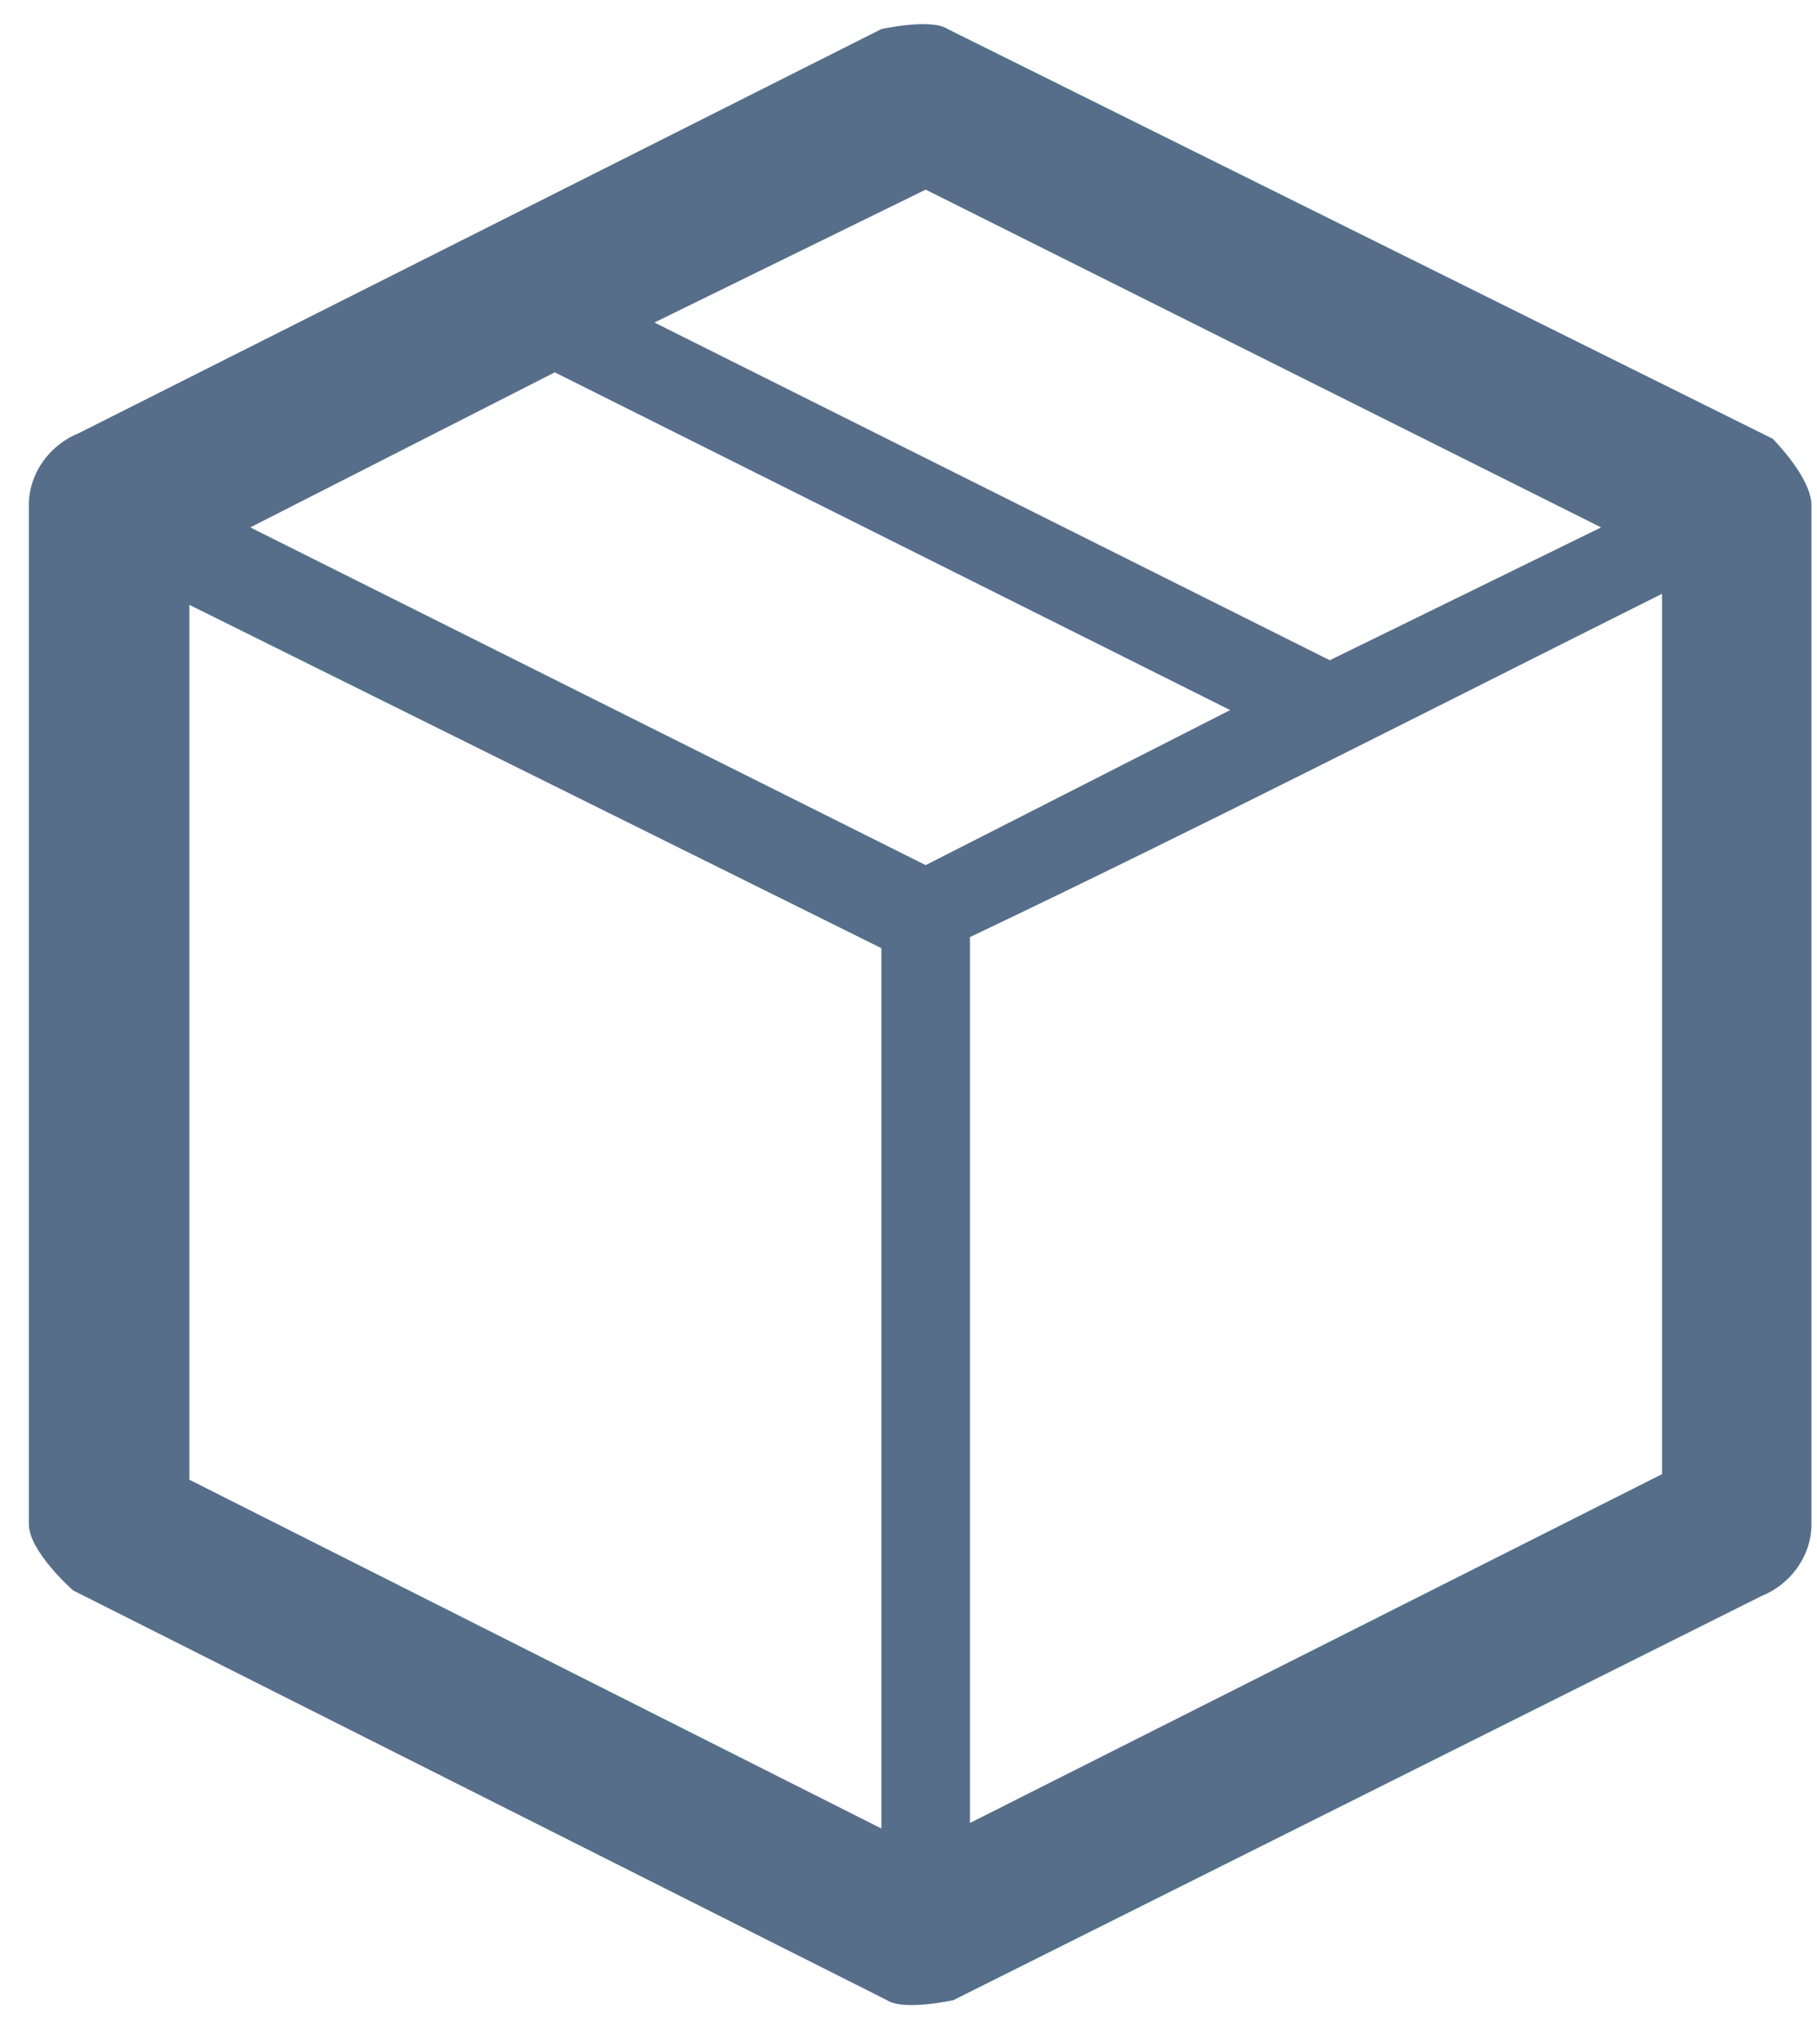
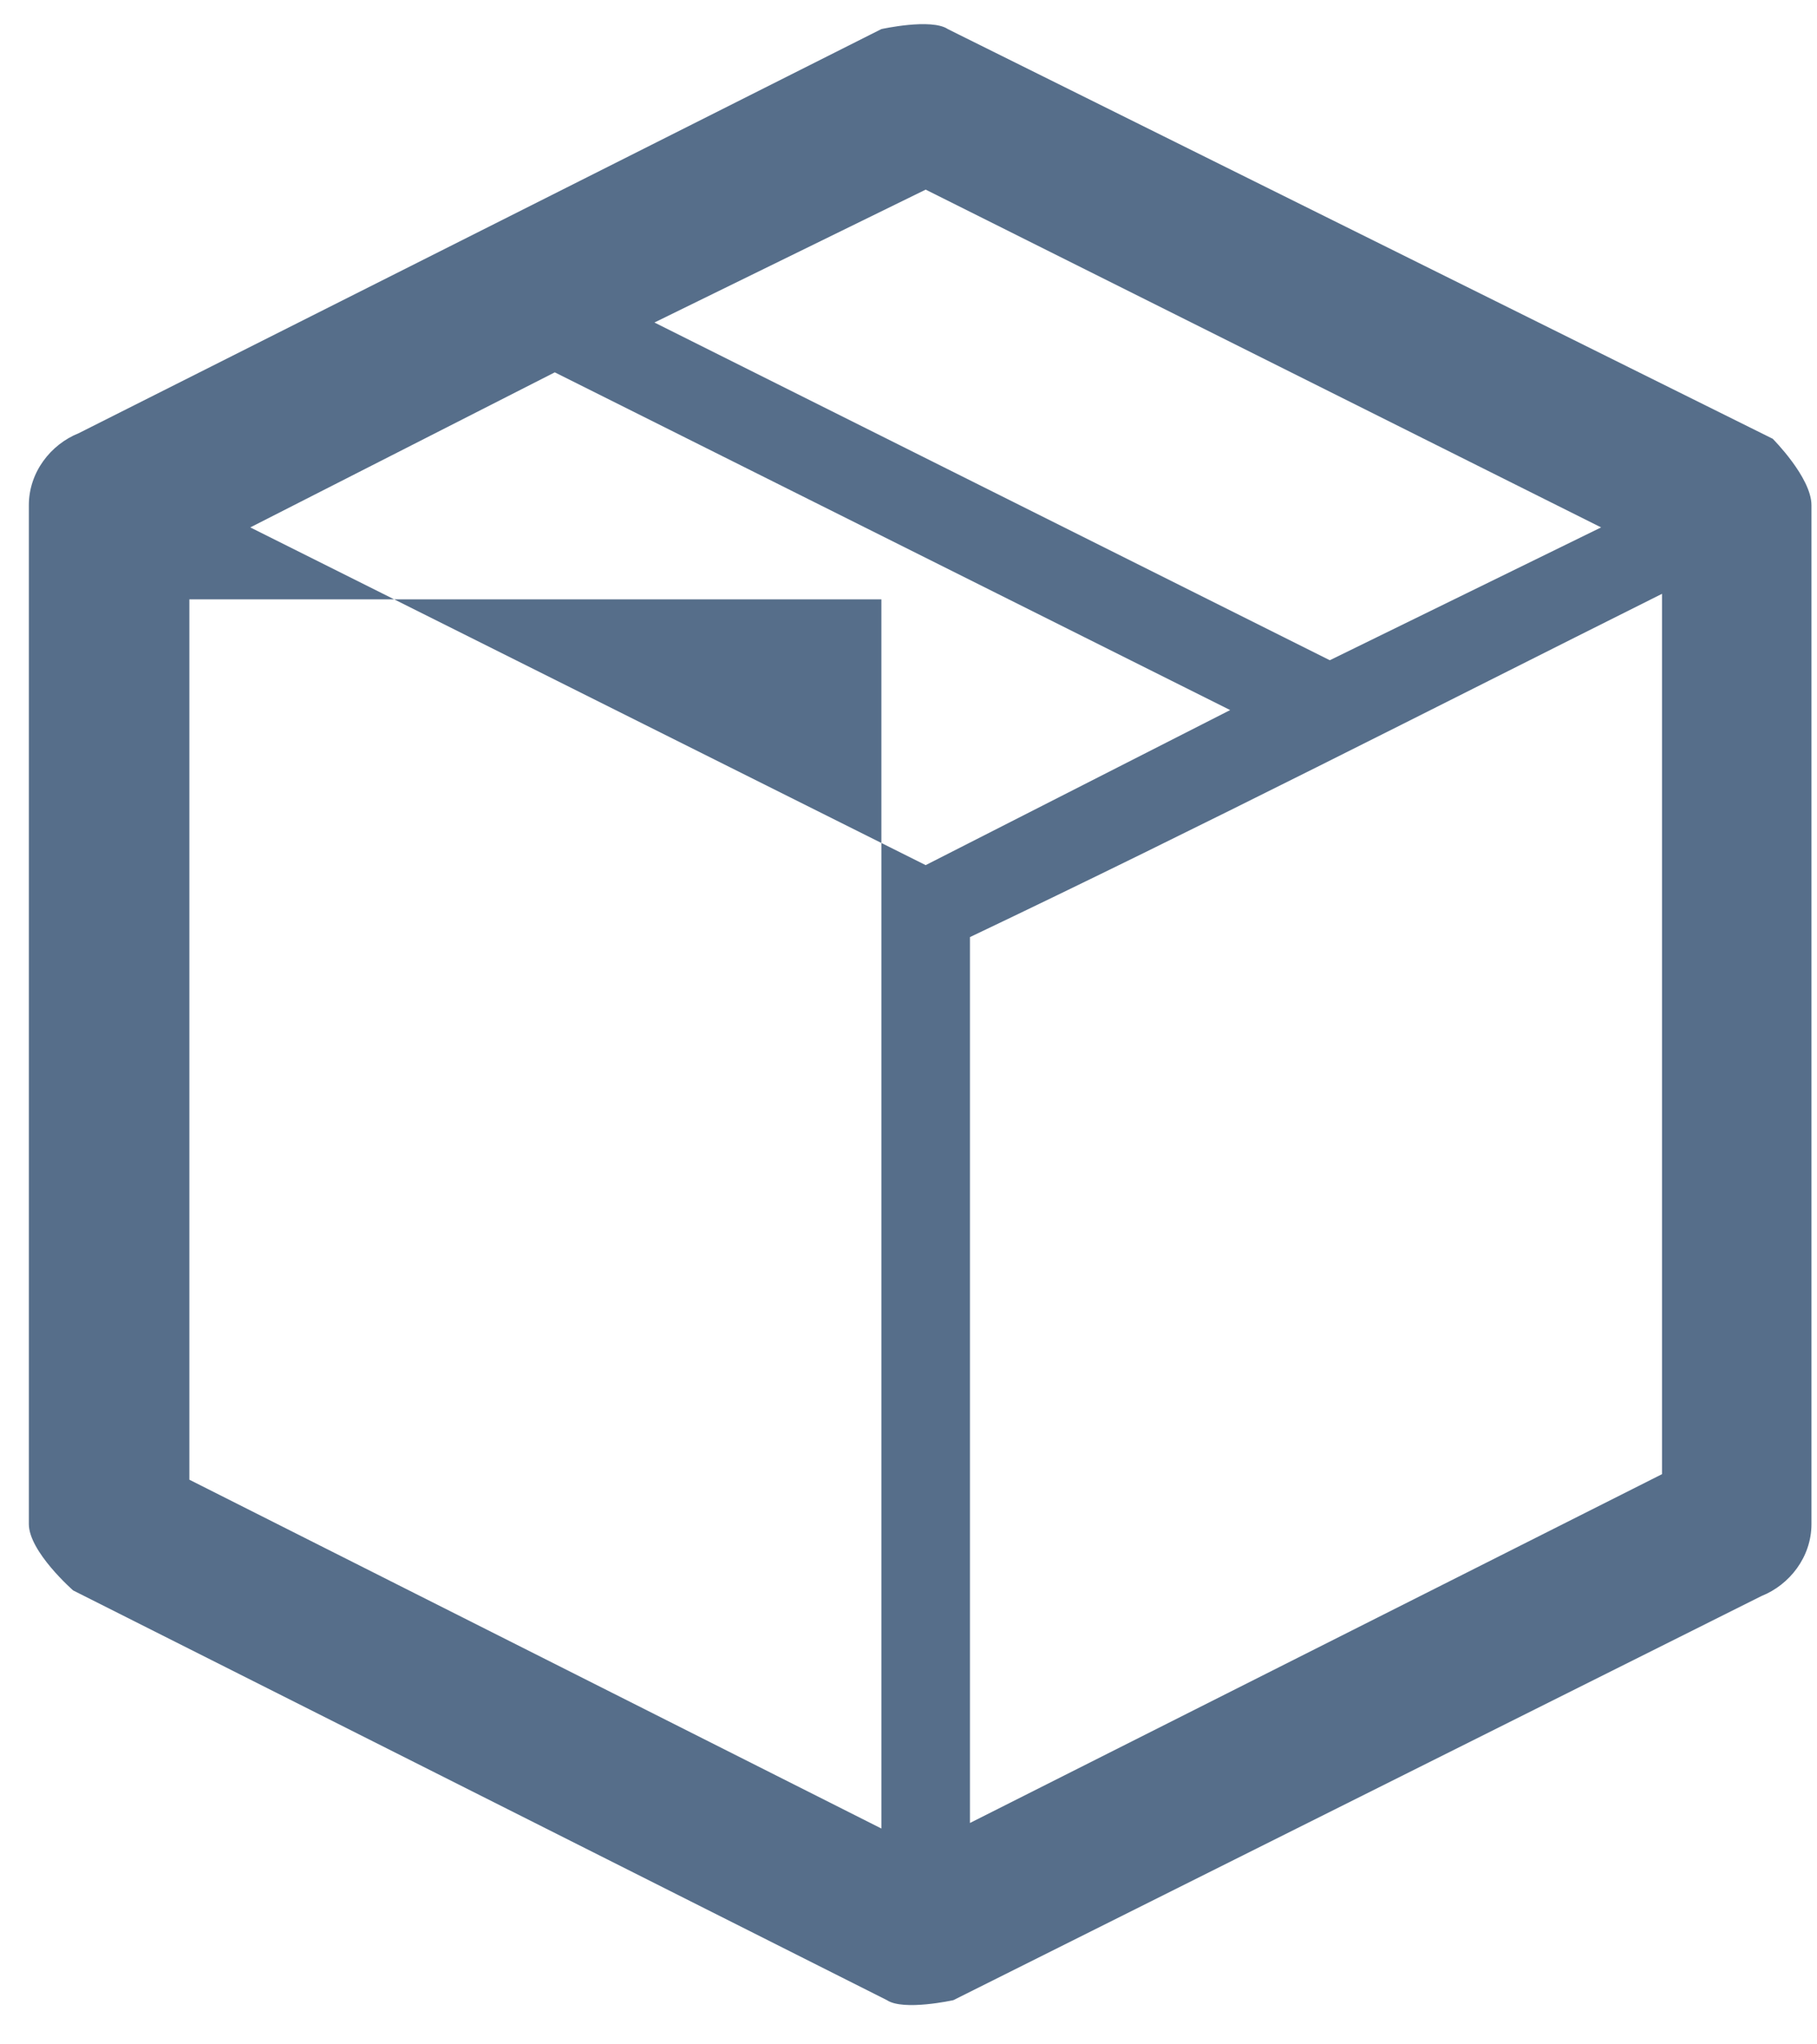
<svg xmlns="http://www.w3.org/2000/svg" width="40" height="45" viewBox="0 0 40 45" fill="none">
-   <path d="M21.11 0.762L39.025 9.658C39.025 9.658 39.878 10.511 39.878 11.121V33.546C39.878 34.277 39.391 34.886 38.781 35.13L20.988 44.027C20.988 44.027 19.891 44.27 19.525 44.027L1.61 35.008C1.61 35.008 0.635 34.155 0.635 33.546V11.121C0.635 10.389 1.122 9.78 1.732 9.536L19.403 0.64C19.403 0.64 20.5 0.396 20.866 0.64L21.11 0.762ZM14.407 7.099L29.275 14.533L35.247 11.609L20.378 4.174L14.407 7.099ZM5.51 11.609L20.378 19.043L27.081 15.63L12.213 8.196L5.51 11.609ZM4.169 13.193V32.571L19.403 40.249V20.871L4.169 13.314V13.193ZM21.353 40.127L36.588 32.449V13.071C31.469 15.63 26.472 18.19 21.353 20.627V40.005V40.127Z" fill="#566E8A" />
+   <path d="M21.11 0.762L39.025 9.658C39.025 9.658 39.878 10.511 39.878 11.121V33.546C39.878 34.277 39.391 34.886 38.781 35.13L20.988 44.027C20.988 44.027 19.891 44.27 19.525 44.027L1.61 35.008C1.61 35.008 0.635 34.155 0.635 33.546V11.121C0.635 10.389 1.122 9.78 1.732 9.536L19.403 0.64C19.403 0.64 20.5 0.396 20.866 0.64L21.11 0.762ZM14.407 7.099L29.275 14.533L35.247 11.609L20.378 4.174L14.407 7.099ZM5.51 11.609L20.378 19.043L27.081 15.63L12.213 8.196L5.51 11.609ZM4.169 13.193V32.571L19.403 40.249V20.871V13.193ZM21.353 40.127L36.588 32.449V13.071C31.469 15.63 26.472 18.19 21.353 20.627V40.005V40.127Z" fill="#566E8A" />
</svg>